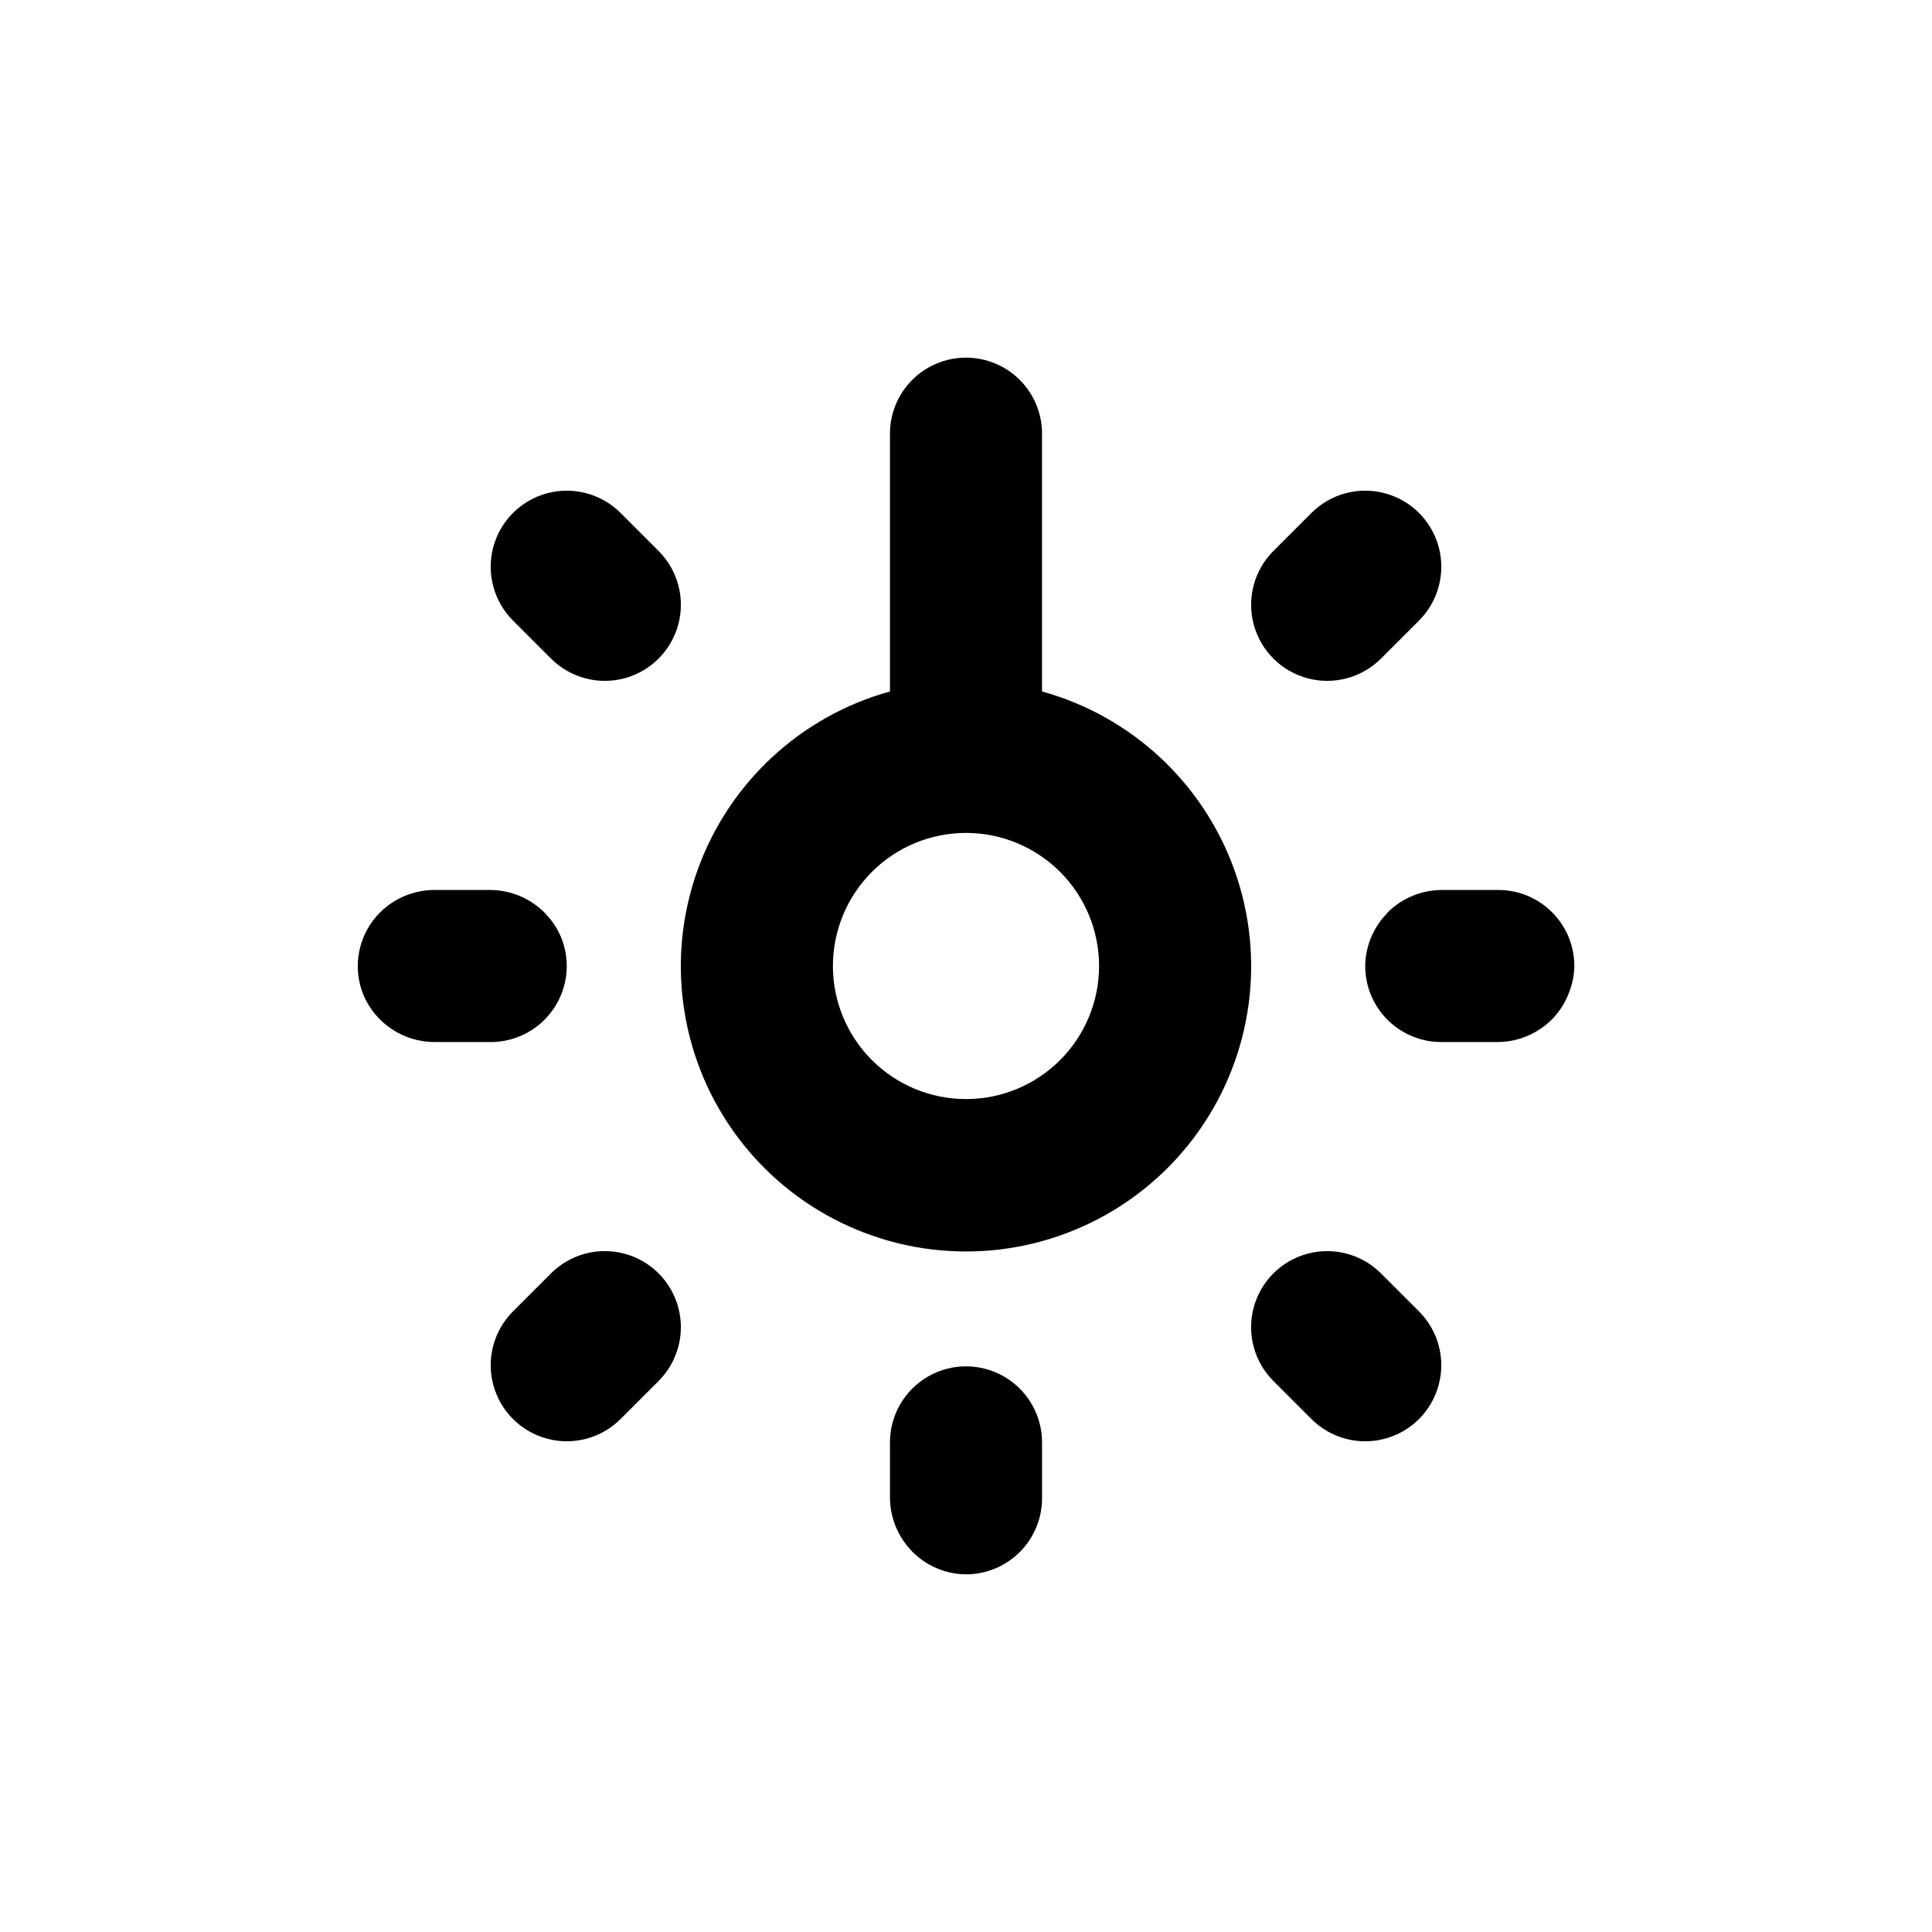
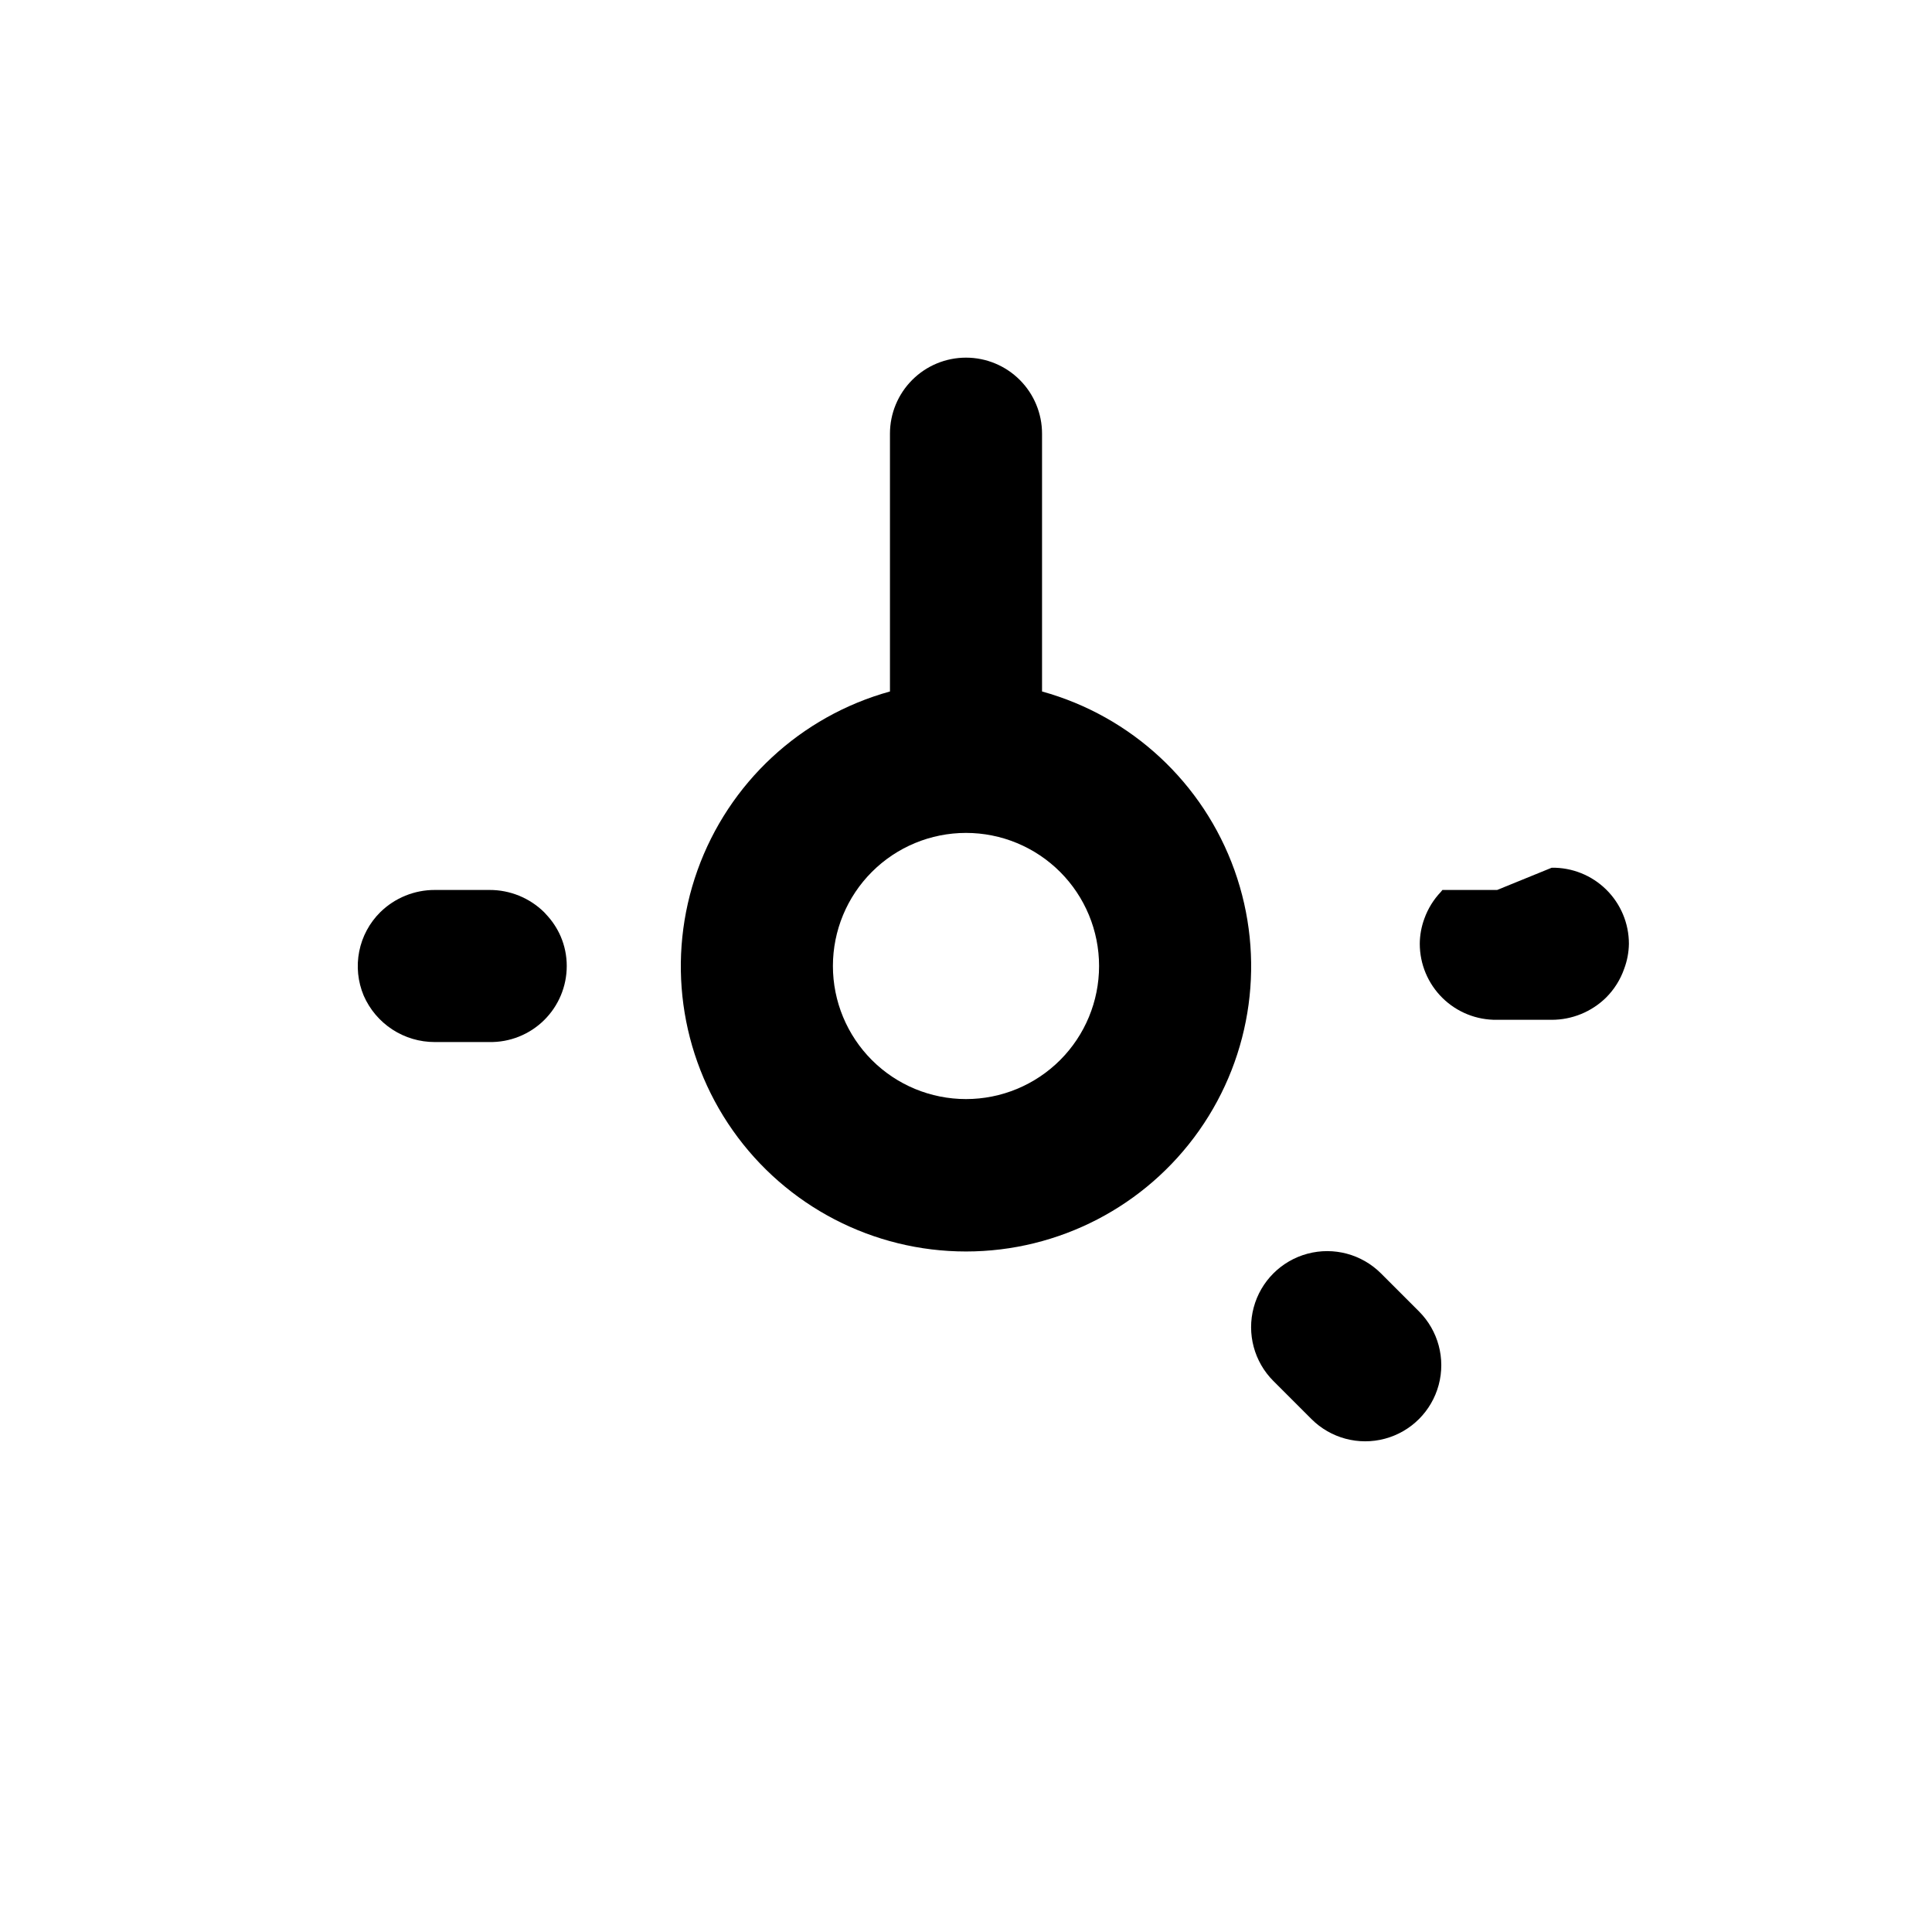
<svg xmlns="http://www.w3.org/2000/svg" fill="#000000" width="800px" height="800px" version="1.1" viewBox="144 144 512 512">
  <g>
-     <path d="m379.85 526.25v14.461-0.004c-0.016 5.41 2.102 10.605 5.894 14.461 3.758 3.832 8.887 6.012 14.258 6.047 5.394 0 10.566-2.164 14.355-6.012 3.789-3.844 5.875-9.047 5.797-14.445v-14.508c0-7.199-3.844-13.852-10.078-17.453-6.234-3.602-13.918-3.602-20.152 0-6.234 3.602-10.074 10.254-10.074 17.453z" />
    <path d="m259.23 379.85c-5.406-0.016-10.602 2.102-14.461 5.894-2.852 2.828-4.793 6.445-5.574 10.387s-0.363 8.027 1.191 11.73c1.602 3.66 4.238 6.777 7.586 8.961 3.348 2.184 7.262 3.34 11.258 3.332h14.461c5.402 0.094 10.621-1.988 14.477-5.777s6.027-8.969 6.027-14.375c0.004-2.703-0.547-5.379-1.613-7.859-0.941-2.16-2.254-4.141-3.879-5.848l-0.504-0.555v0.004c-3.856-3.793-9.051-5.91-14.461-5.894z" />
-     <path d="m540.76 379.85h-14.508c-5.41-0.016-10.602 2.102-14.461 5.894l-0.402 0.504c-1.941 2.035-3.434 4.453-4.383 7.102-0.785 2.129-1.195 4.383-1.211 6.652 0 5.394 2.164 10.566 6.012 14.355 3.844 3.789 9.047 5.875 14.445 5.797h14.461-0.004c5.41 0.012 10.605-2.106 14.461-5.894 2.148-2.144 3.785-4.746 4.785-7.609 0.801-2.125 1.23-4.379 1.262-6.648 0-5.398-2.164-10.57-6.012-14.359-3.844-3.789-9.047-5.875-14.445-5.793z" />
+     <path d="m540.76 379.85h-14.508l-0.402 0.504c-1.941 2.035-3.434 4.453-4.383 7.102-0.785 2.129-1.195 4.383-1.211 6.652 0 5.394 2.164 10.566 6.012 14.355 3.844 3.789 9.047 5.875 14.445 5.797h14.461-0.004c5.41 0.012 10.605-2.106 14.461-5.894 2.148-2.144 3.785-4.746 4.785-7.609 0.801-2.125 1.23-4.379 1.262-6.648 0-5.398-2.164-10.57-6.012-14.359-3.844-3.789-9.047-5.875-14.445-5.793z" />
    <path d="m400 238.78c-5.348 0-10.473 2.121-14.25 5.902-3.781 3.777-5.902 8.902-5.902 14.25v68.316c-23.695 6.555-42.719 24.227-51.004 47.371-8.281 23.148-4.789 48.875 9.367 68.977 14.156 20.098 37.203 32.059 61.789 32.059 24.582 0 47.629-11.961 61.785-32.059 14.156-20.102 17.648-45.828 9.367-68.977-8.285-23.145-27.309-40.816-51-47.371v-68.316c0-5.348-2.125-10.473-5.902-14.25-3.781-3.781-8.906-5.902-14.25-5.902zm35.266 161.22c0 9.352-3.715 18.32-10.328 24.938-6.617 6.613-15.586 10.328-24.938 10.328-9.355 0-18.324-3.715-24.938-10.328-6.613-6.617-10.332-15.586-10.332-24.938 0-9.355 3.719-18.324 10.332-24.938s15.582-10.332 24.938-10.332c9.352 0 18.32 3.719 24.938 10.332 6.613 6.613 10.328 15.582 10.328 24.938z" />
-     <path d="m308.46 520.05 10.078-10.078-0.004 0.004c5.094-5.094 7.086-12.52 5.219-19.477-1.863-6.957-7.297-12.395-14.258-14.258-6.957-1.863-14.383 0.125-19.477 5.219l-10.078 10.078 0.004-0.004c-5.094 5.094-7.082 12.52-5.219 19.477 1.863 6.961 7.301 12.395 14.258 14.258 6.957 1.867 14.383-0.125 19.477-5.219z" />
    <path d="m481.46 509.98 10.078 10.078-0.004-0.004c5.094 5.094 12.52 7.086 19.477 5.219 6.961-1.863 12.395-7.297 14.258-14.258 1.867-6.957-0.125-14.383-5.219-19.477l-10.078-10.078 0.004 0.004c-5.094-5.094-12.52-7.082-19.477-5.219-6.957 1.863-12.395 7.301-14.258 14.258-1.863 6.957 0.125 14.383 5.219 19.477z" />
-     <path d="m509.98 318.53 10.078-10.078-0.004 0.004c5.094-5.094 7.086-12.52 5.219-19.477-1.863-6.957-7.297-12.395-14.258-14.258-6.957-1.863-14.383 0.125-19.477 5.219l-10.078 10.078 0.004-0.004c-5.094 5.094-7.082 12.52-5.219 19.477 1.863 6.961 7.301 12.395 14.258 14.258 6.957 1.867 14.383-0.125 19.477-5.219z" />
-     <path d="m308.46 279.94c-5.094-5.094-12.52-7.082-19.477-5.219-6.957 1.863-12.395 7.301-14.258 14.258-1.863 6.957 0.125 14.383 5.219 19.477l10.078 10.078-0.004-0.004c5.094 5.094 12.52 7.086 19.477 5.219 6.961-1.863 12.395-7.297 14.258-14.258 1.867-6.957-0.125-14.383-5.219-19.477z" />
  </g>
</svg>